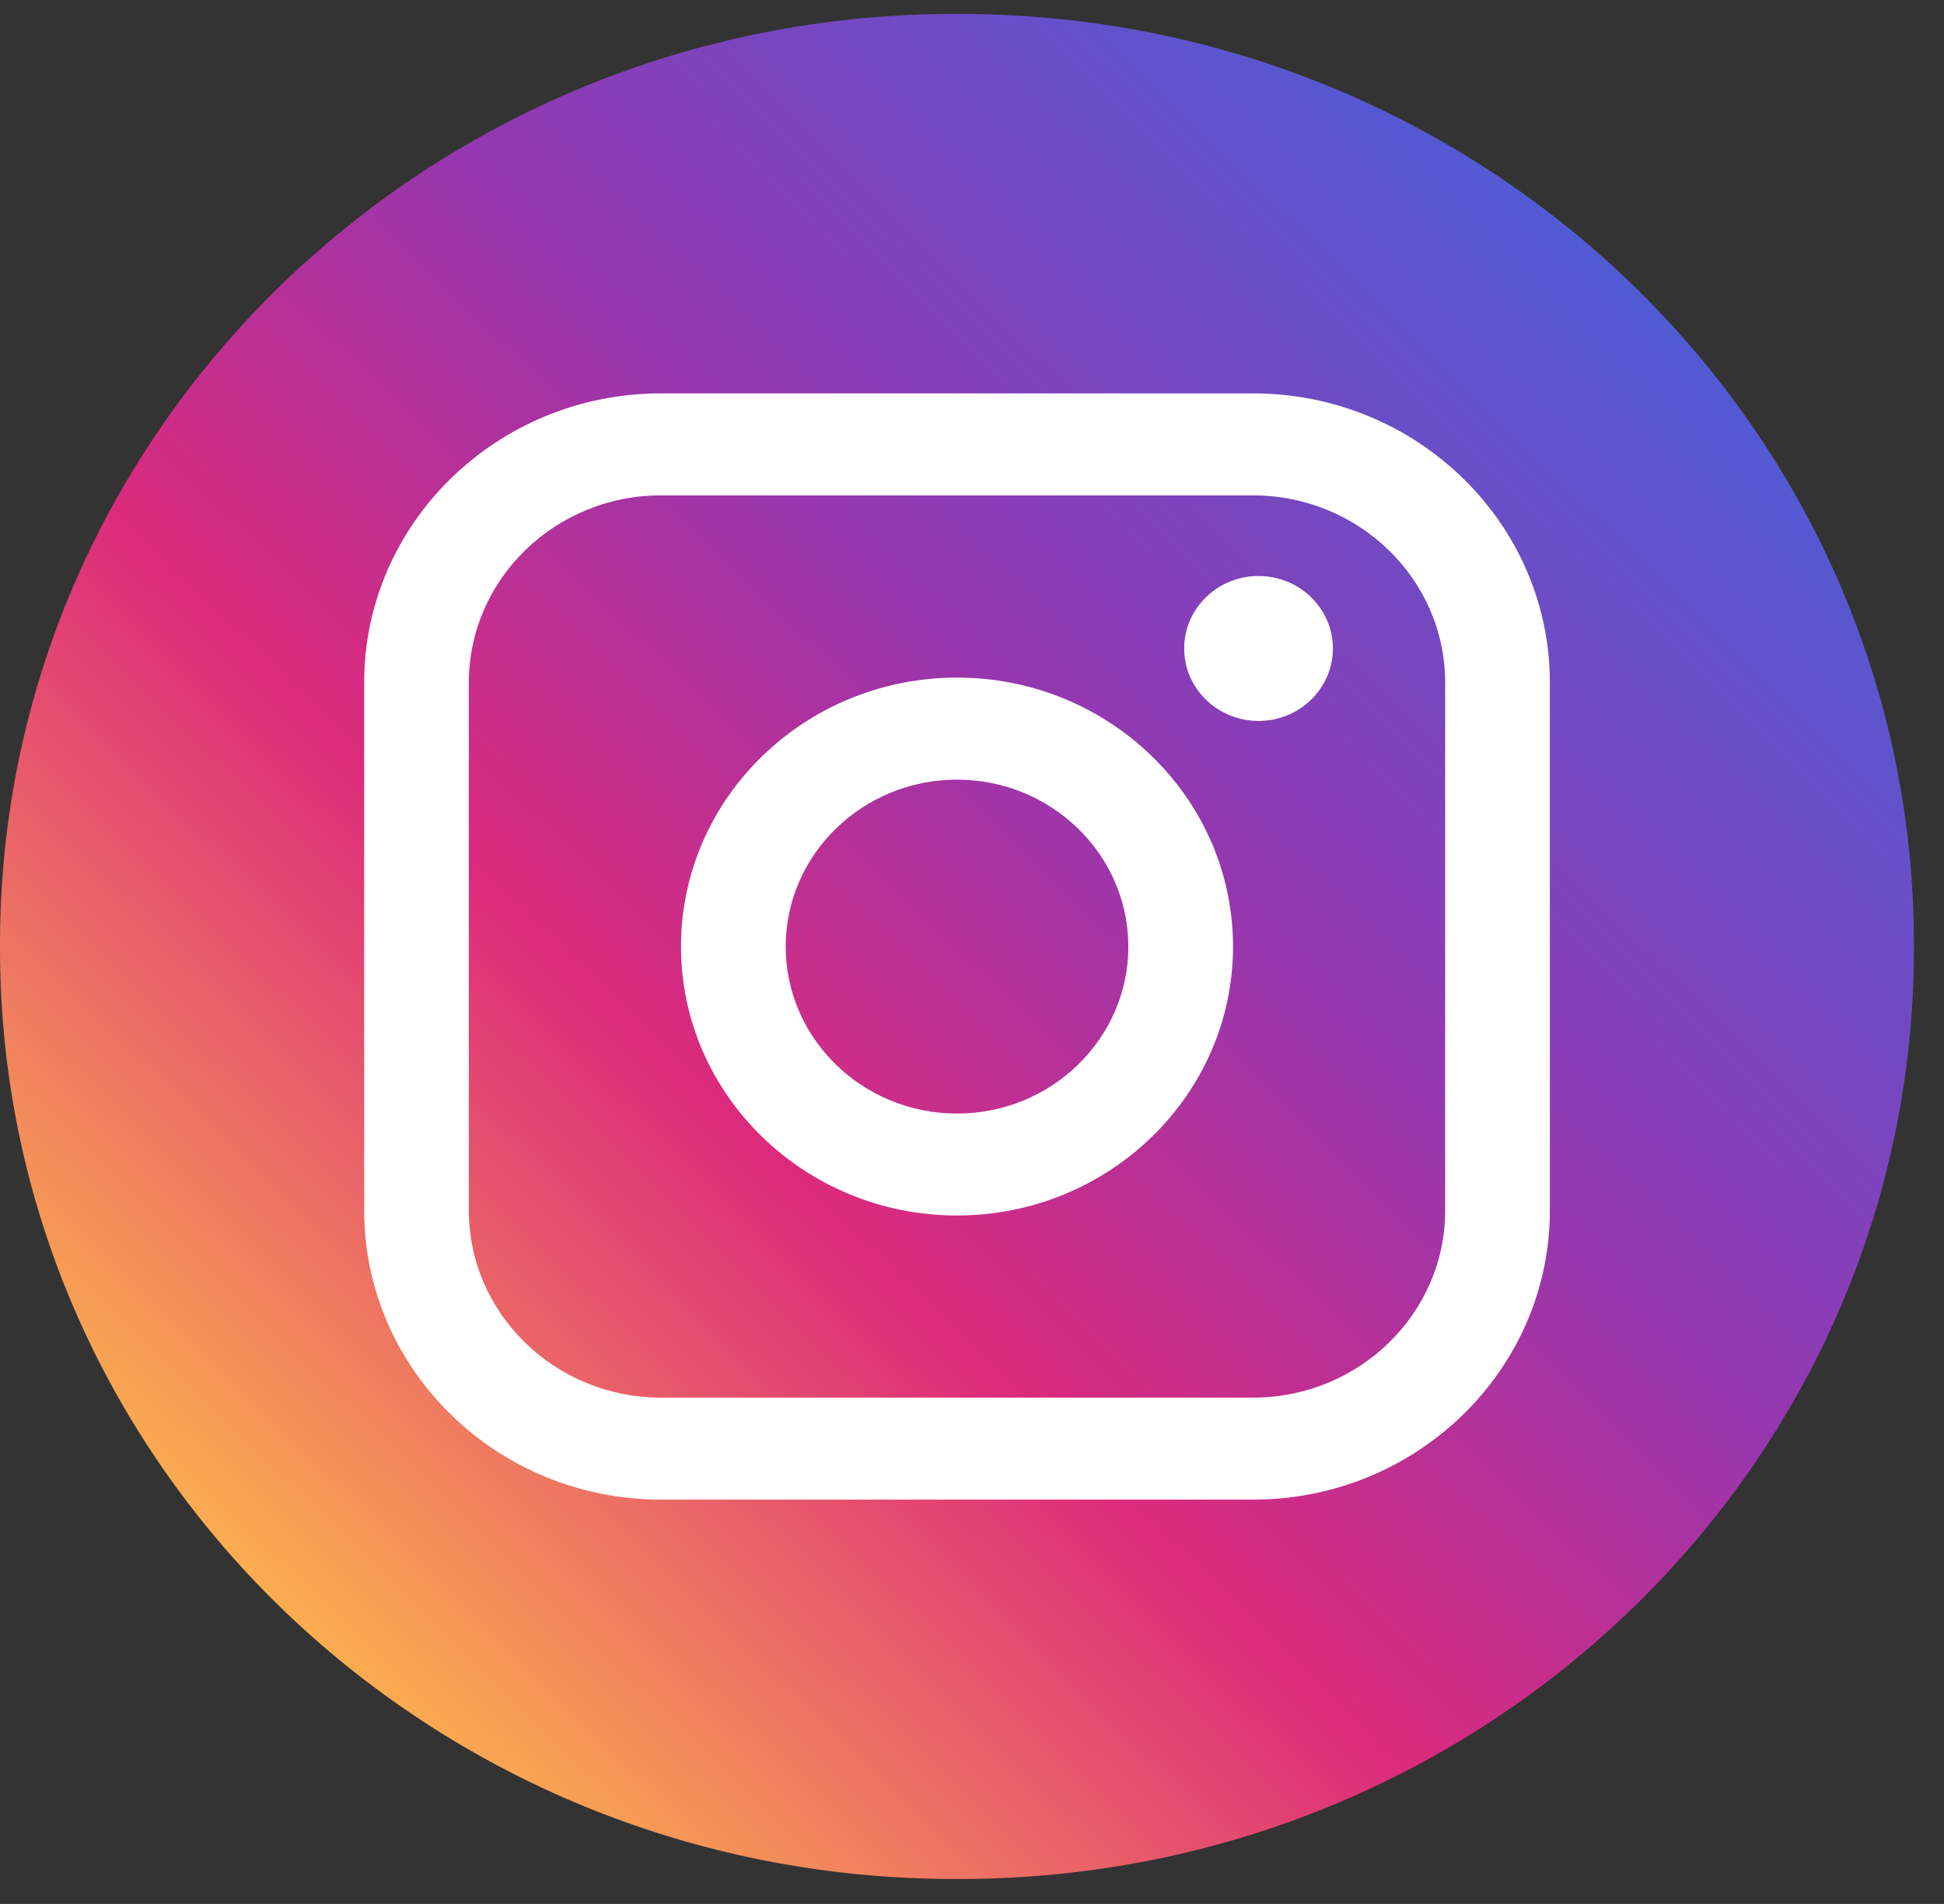
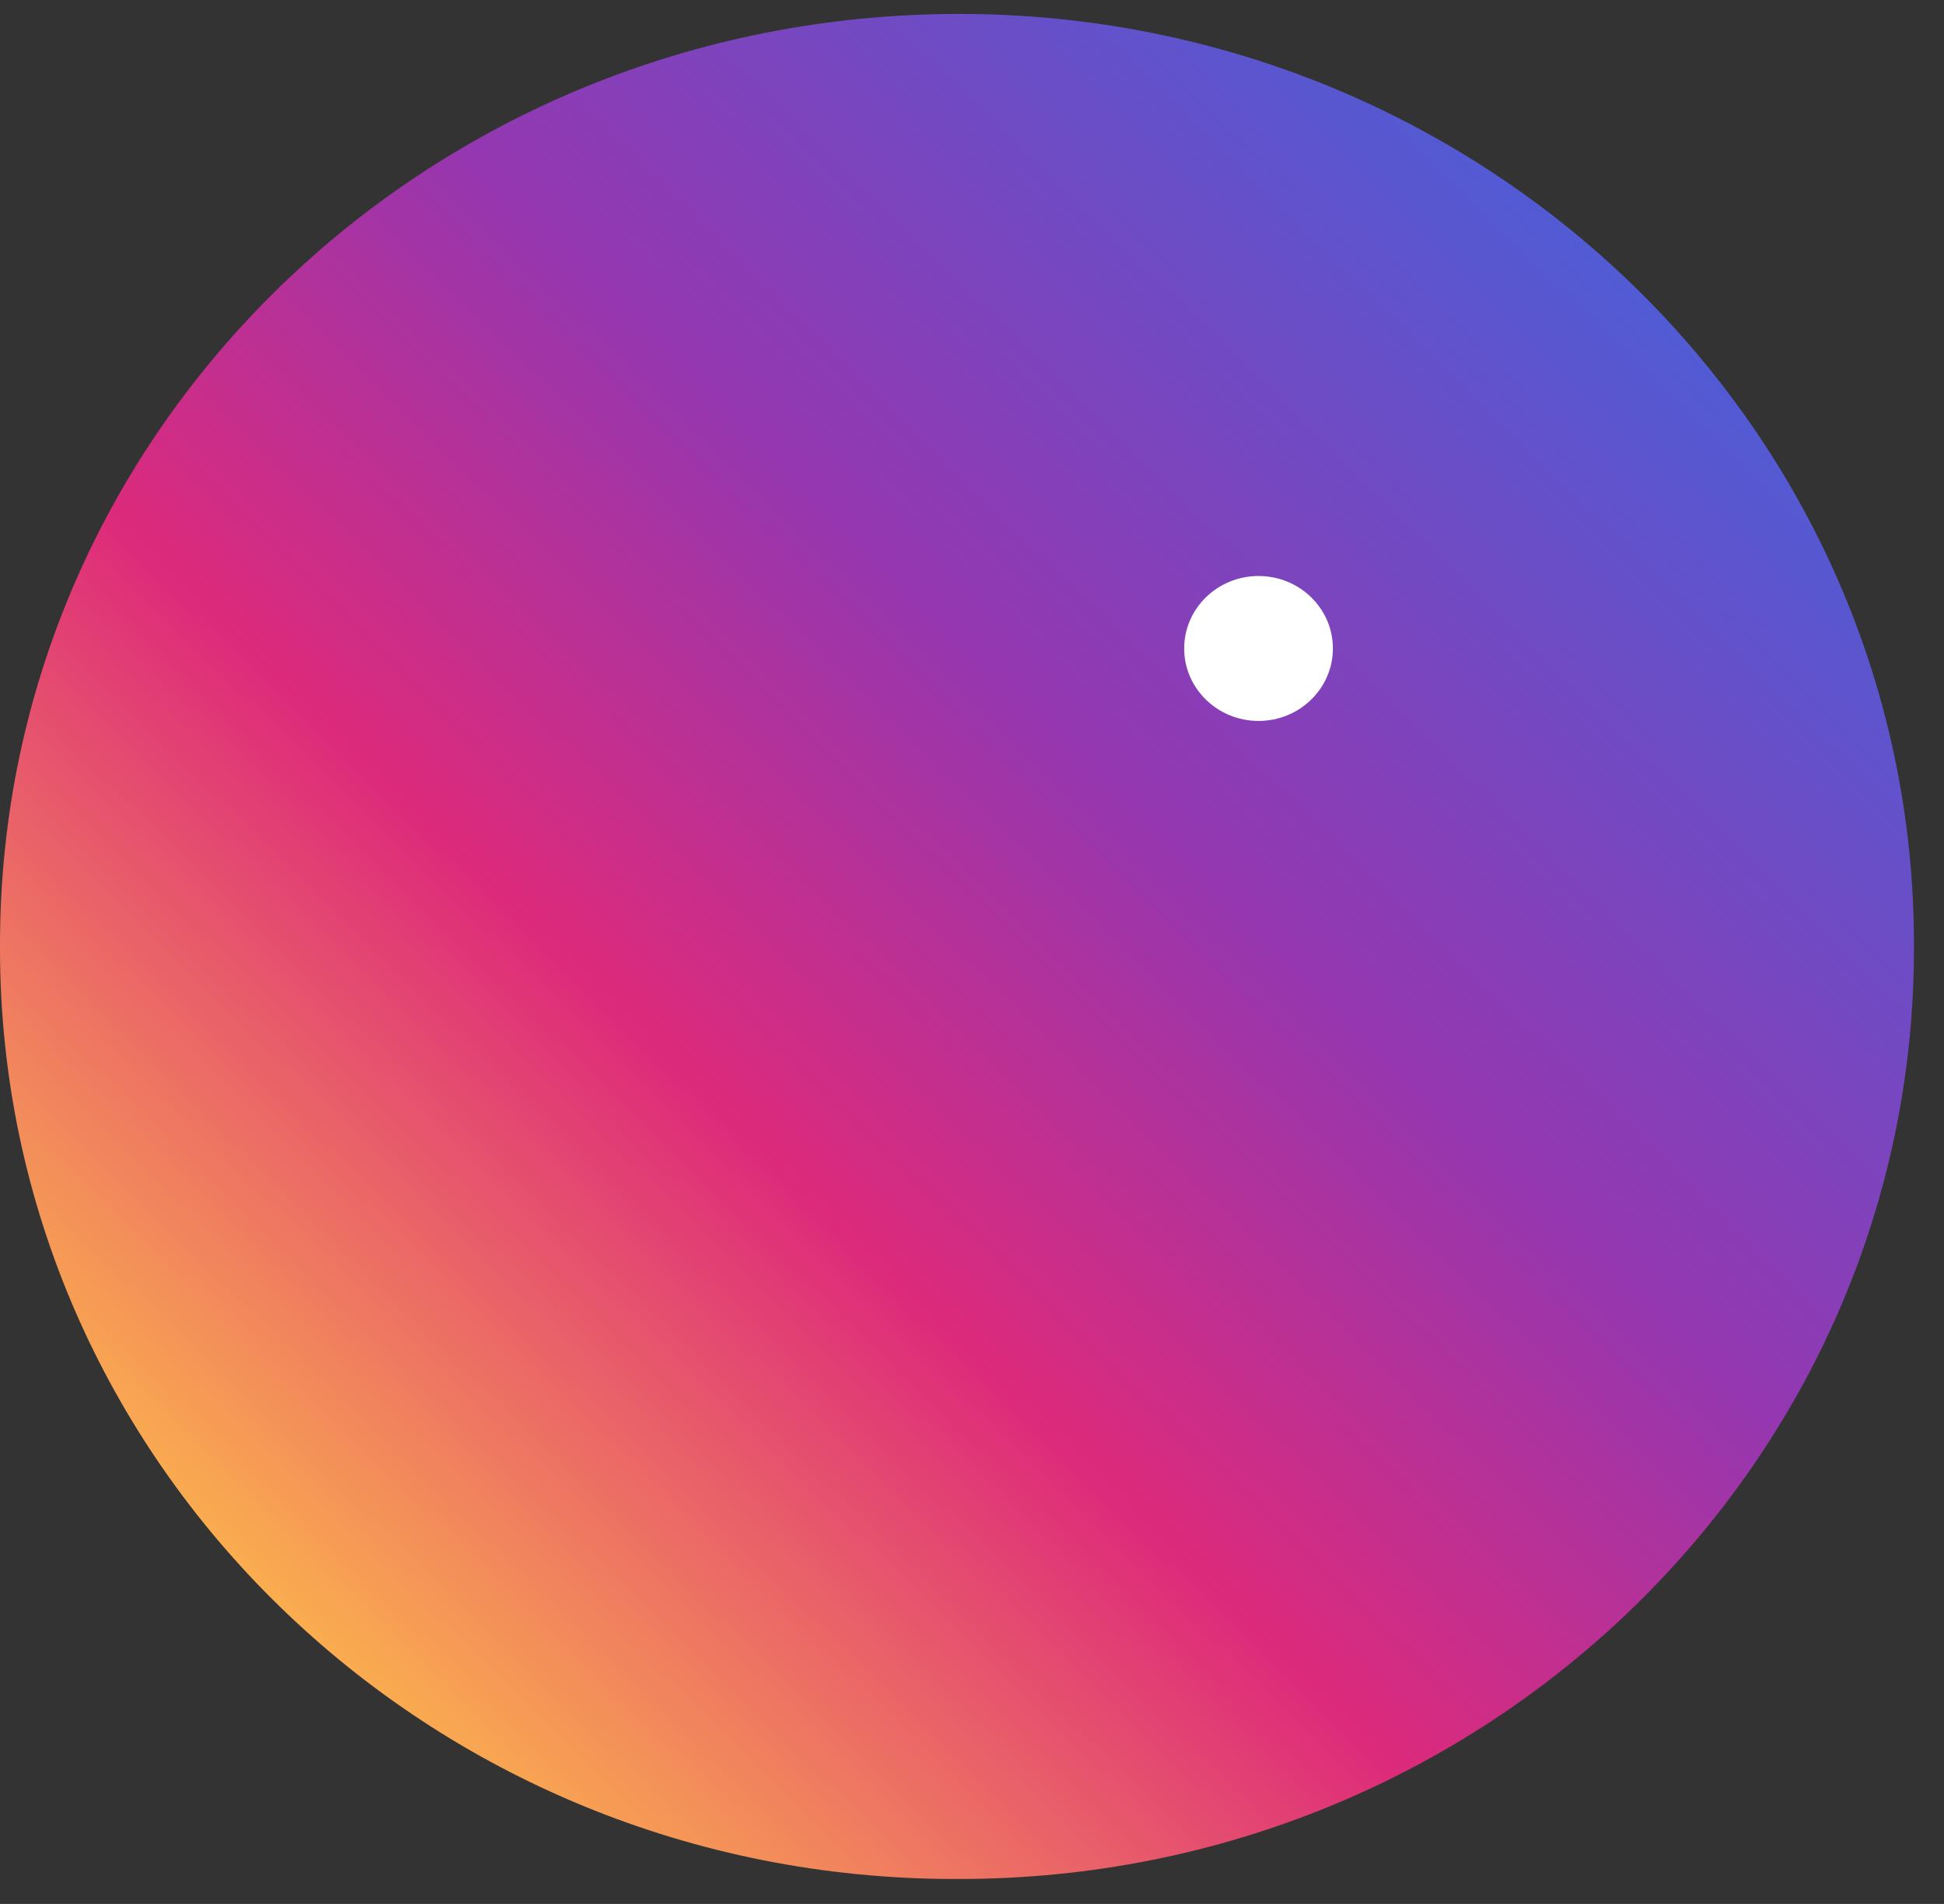
<svg xmlns="http://www.w3.org/2000/svg" width="48" height="47" viewBox="0 0 48 47" fill="none">
  <rect x="0" y="0" width="48" height="47" fill="#333333" stroke="none" />
-   <path d="M23.683 0.344H23.575C10.555 0.344 0 10.627 0 23.311V23.416C0 36.101 10.555 46.384 23.575 46.384H23.683C36.703 46.384 47.258 36.101 47.258 23.416V23.311C47.258 10.627 36.703 0.344 23.683 0.344Z" fill="url(#paint0_linear_75_2888)" />
-   <path d="M30.941 9.711H16.319C12.279 9.711 8.992 12.913 8.992 16.849V29.882C8.992 33.818 12.279 37.019 16.319 37.019H30.941C34.981 37.019 38.268 33.818 38.268 29.882V16.849C38.268 12.913 34.981 9.711 30.941 9.711ZM11.577 16.849C11.577 14.302 13.704 12.229 16.319 12.229H30.941C33.556 12.229 35.683 14.302 35.683 16.849V29.882C35.683 32.429 33.556 34.501 30.941 34.501H16.319C13.704 34.501 11.577 32.429 11.577 29.882V16.849Z" fill="white" />
-   <path d="M23.63 30.005C27.387 30.005 30.445 27.027 30.445 23.366C30.445 19.704 27.389 16.727 23.63 16.727C19.872 16.727 16.815 19.704 16.815 23.366C16.815 27.027 19.872 30.005 23.63 30.005ZM23.63 19.246C25.963 19.246 27.86 21.095 27.86 23.367C27.86 25.64 25.963 27.489 23.63 27.489C21.297 27.489 19.4 25.64 19.4 23.367C19.4 21.095 21.297 19.246 23.63 19.246Z" fill="white" />
+   <path d="M23.683 0.344C10.555 0.344 0 10.627 0 23.311V23.416C0 36.101 10.555 46.384 23.575 46.384H23.683C36.703 46.384 47.258 36.101 47.258 23.416V23.311C47.258 10.627 36.703 0.344 23.683 0.344Z" fill="url(#paint0_linear_75_2888)" />
  <path d="M31.075 17.797C32.087 17.797 32.911 16.995 32.911 16.008C32.911 15.021 32.089 14.219 31.075 14.219C30.062 14.219 29.239 15.021 29.239 16.008C29.239 16.995 30.062 17.797 31.075 17.797Z" fill="white" />
  <defs>
    <linearGradient id="paint0_linear_75_2888" x1="6.904" y1="39.658" x2="39.481" y2="6.222" gradientUnits="userSpaceOnUse">
      <stop stop-color="#FAAD4F" />
      <stop offset="0.35" stop-color="#DD2A7B" />
      <stop offset="0.62" stop-color="#9537B0" />
      <stop offset="1" stop-color="#515BD4" />
    </linearGradient>
  </defs>
</svg>